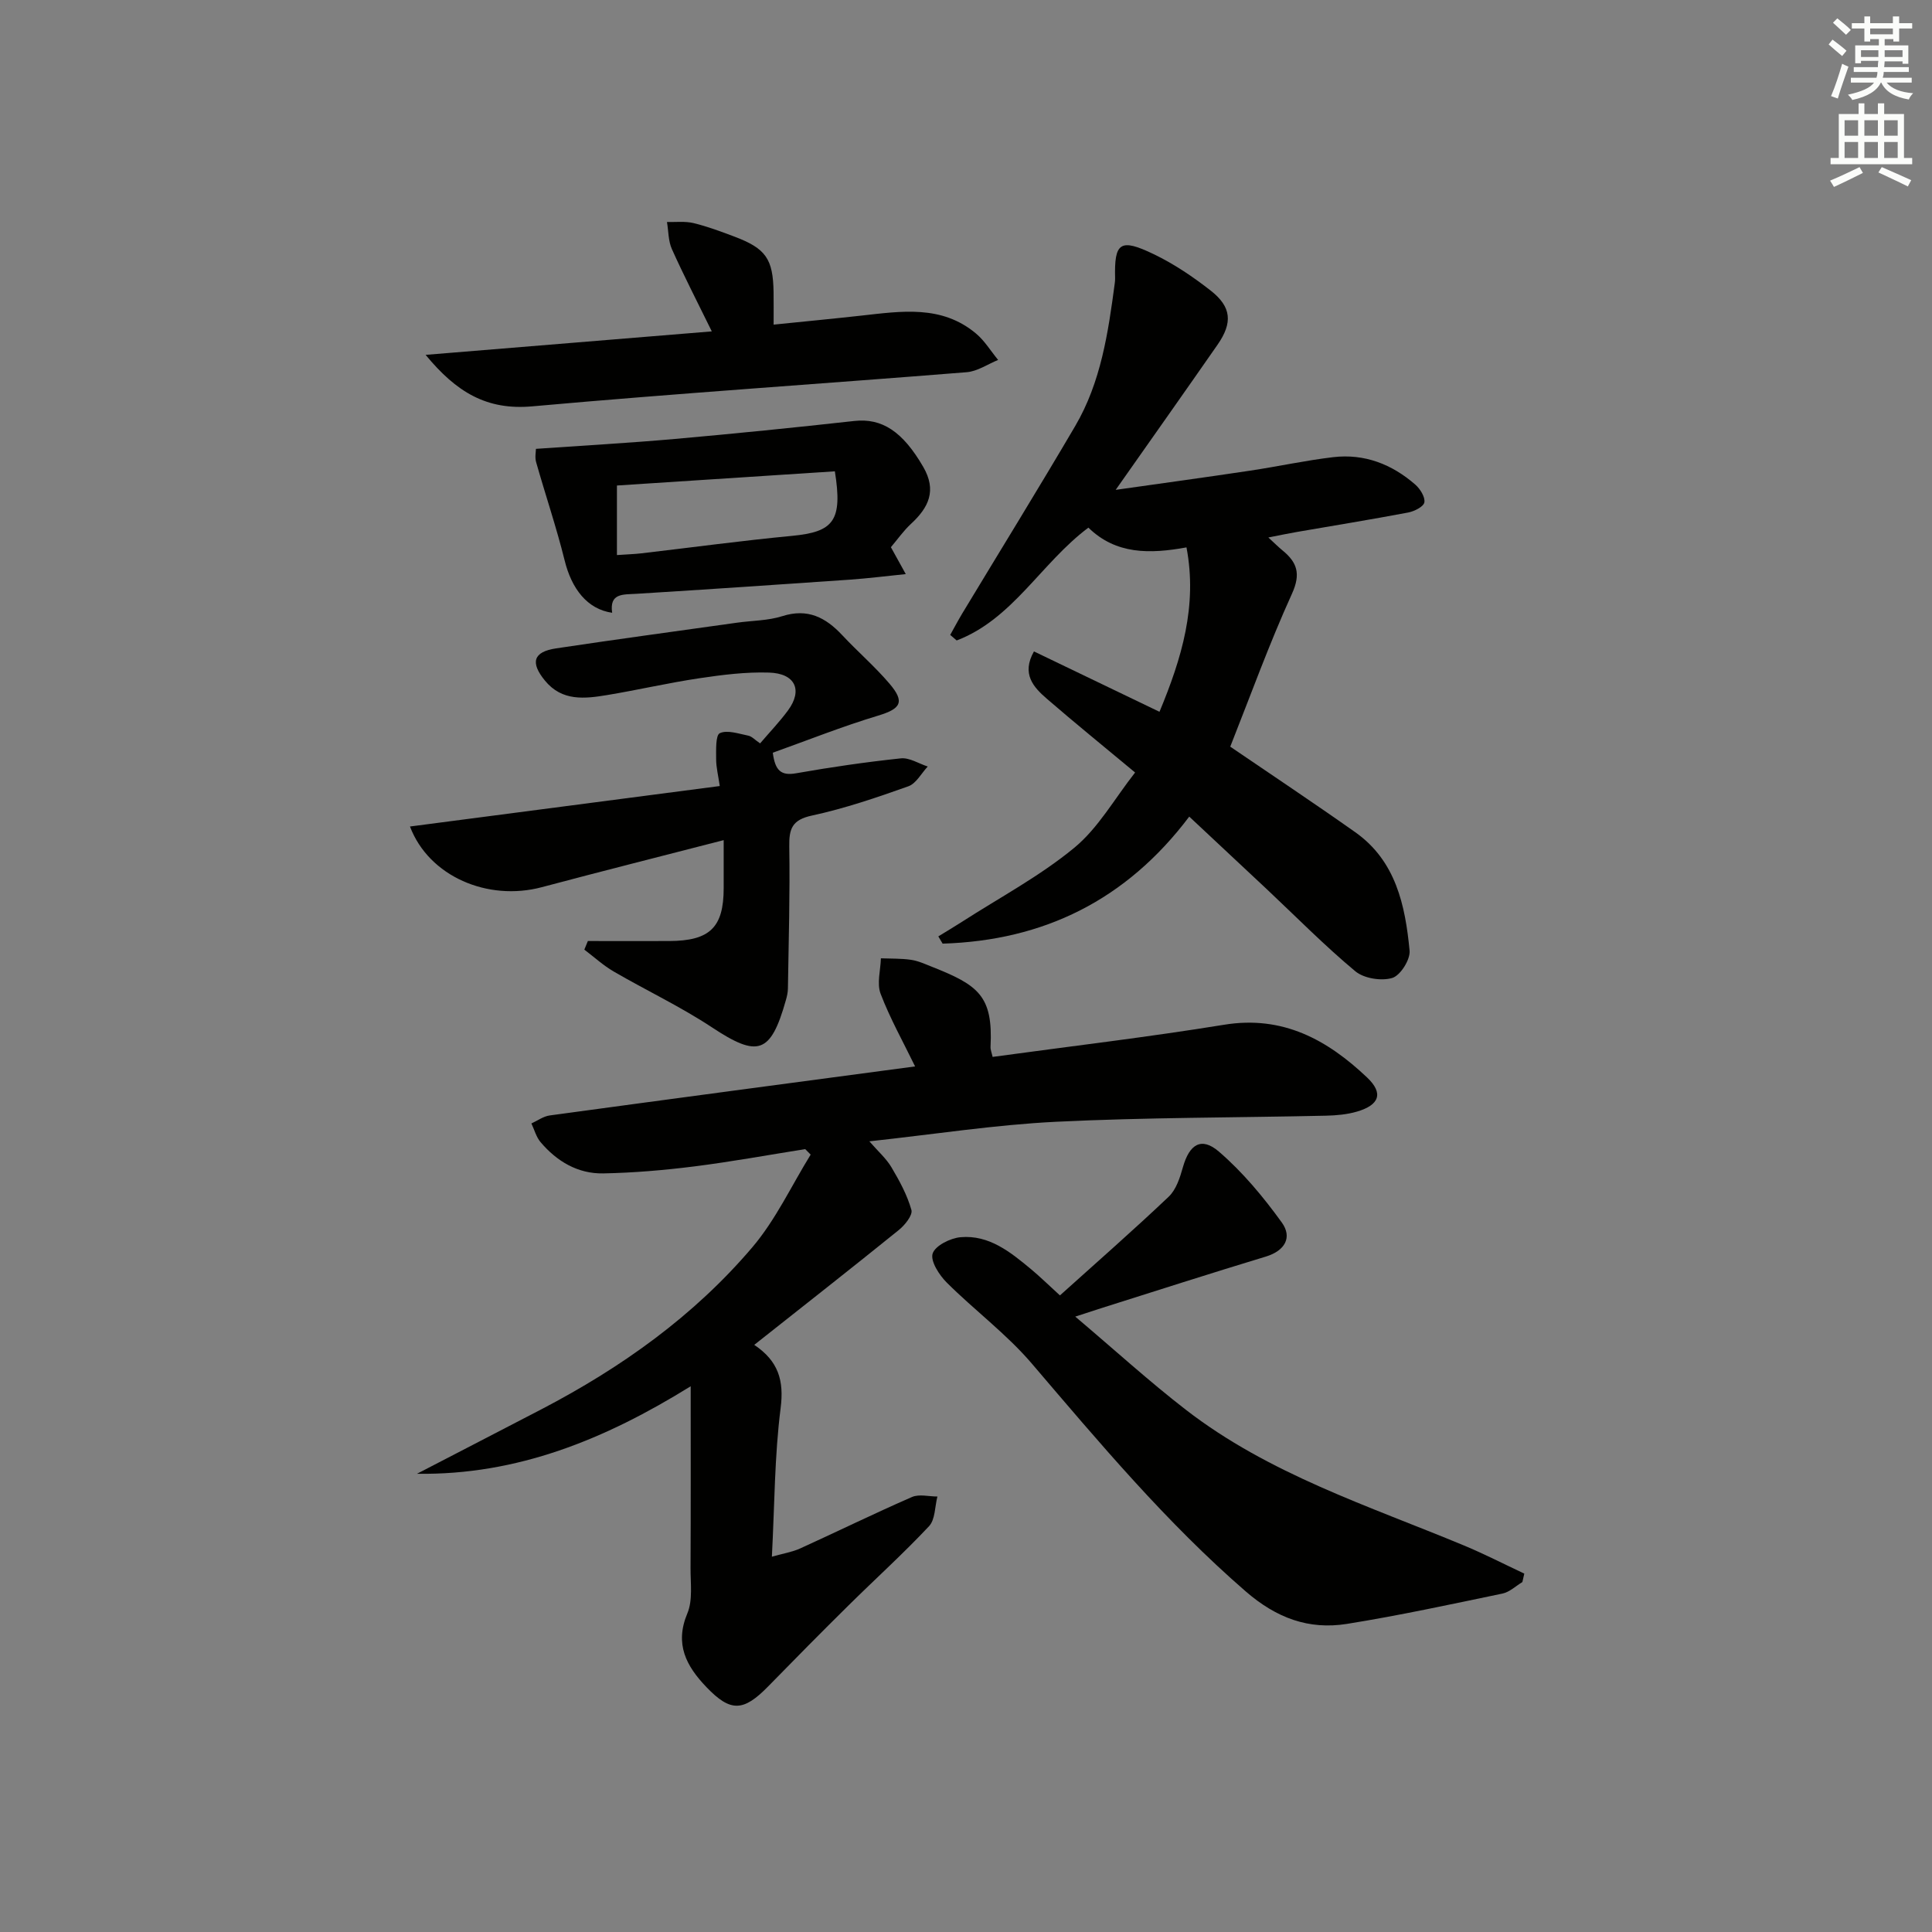
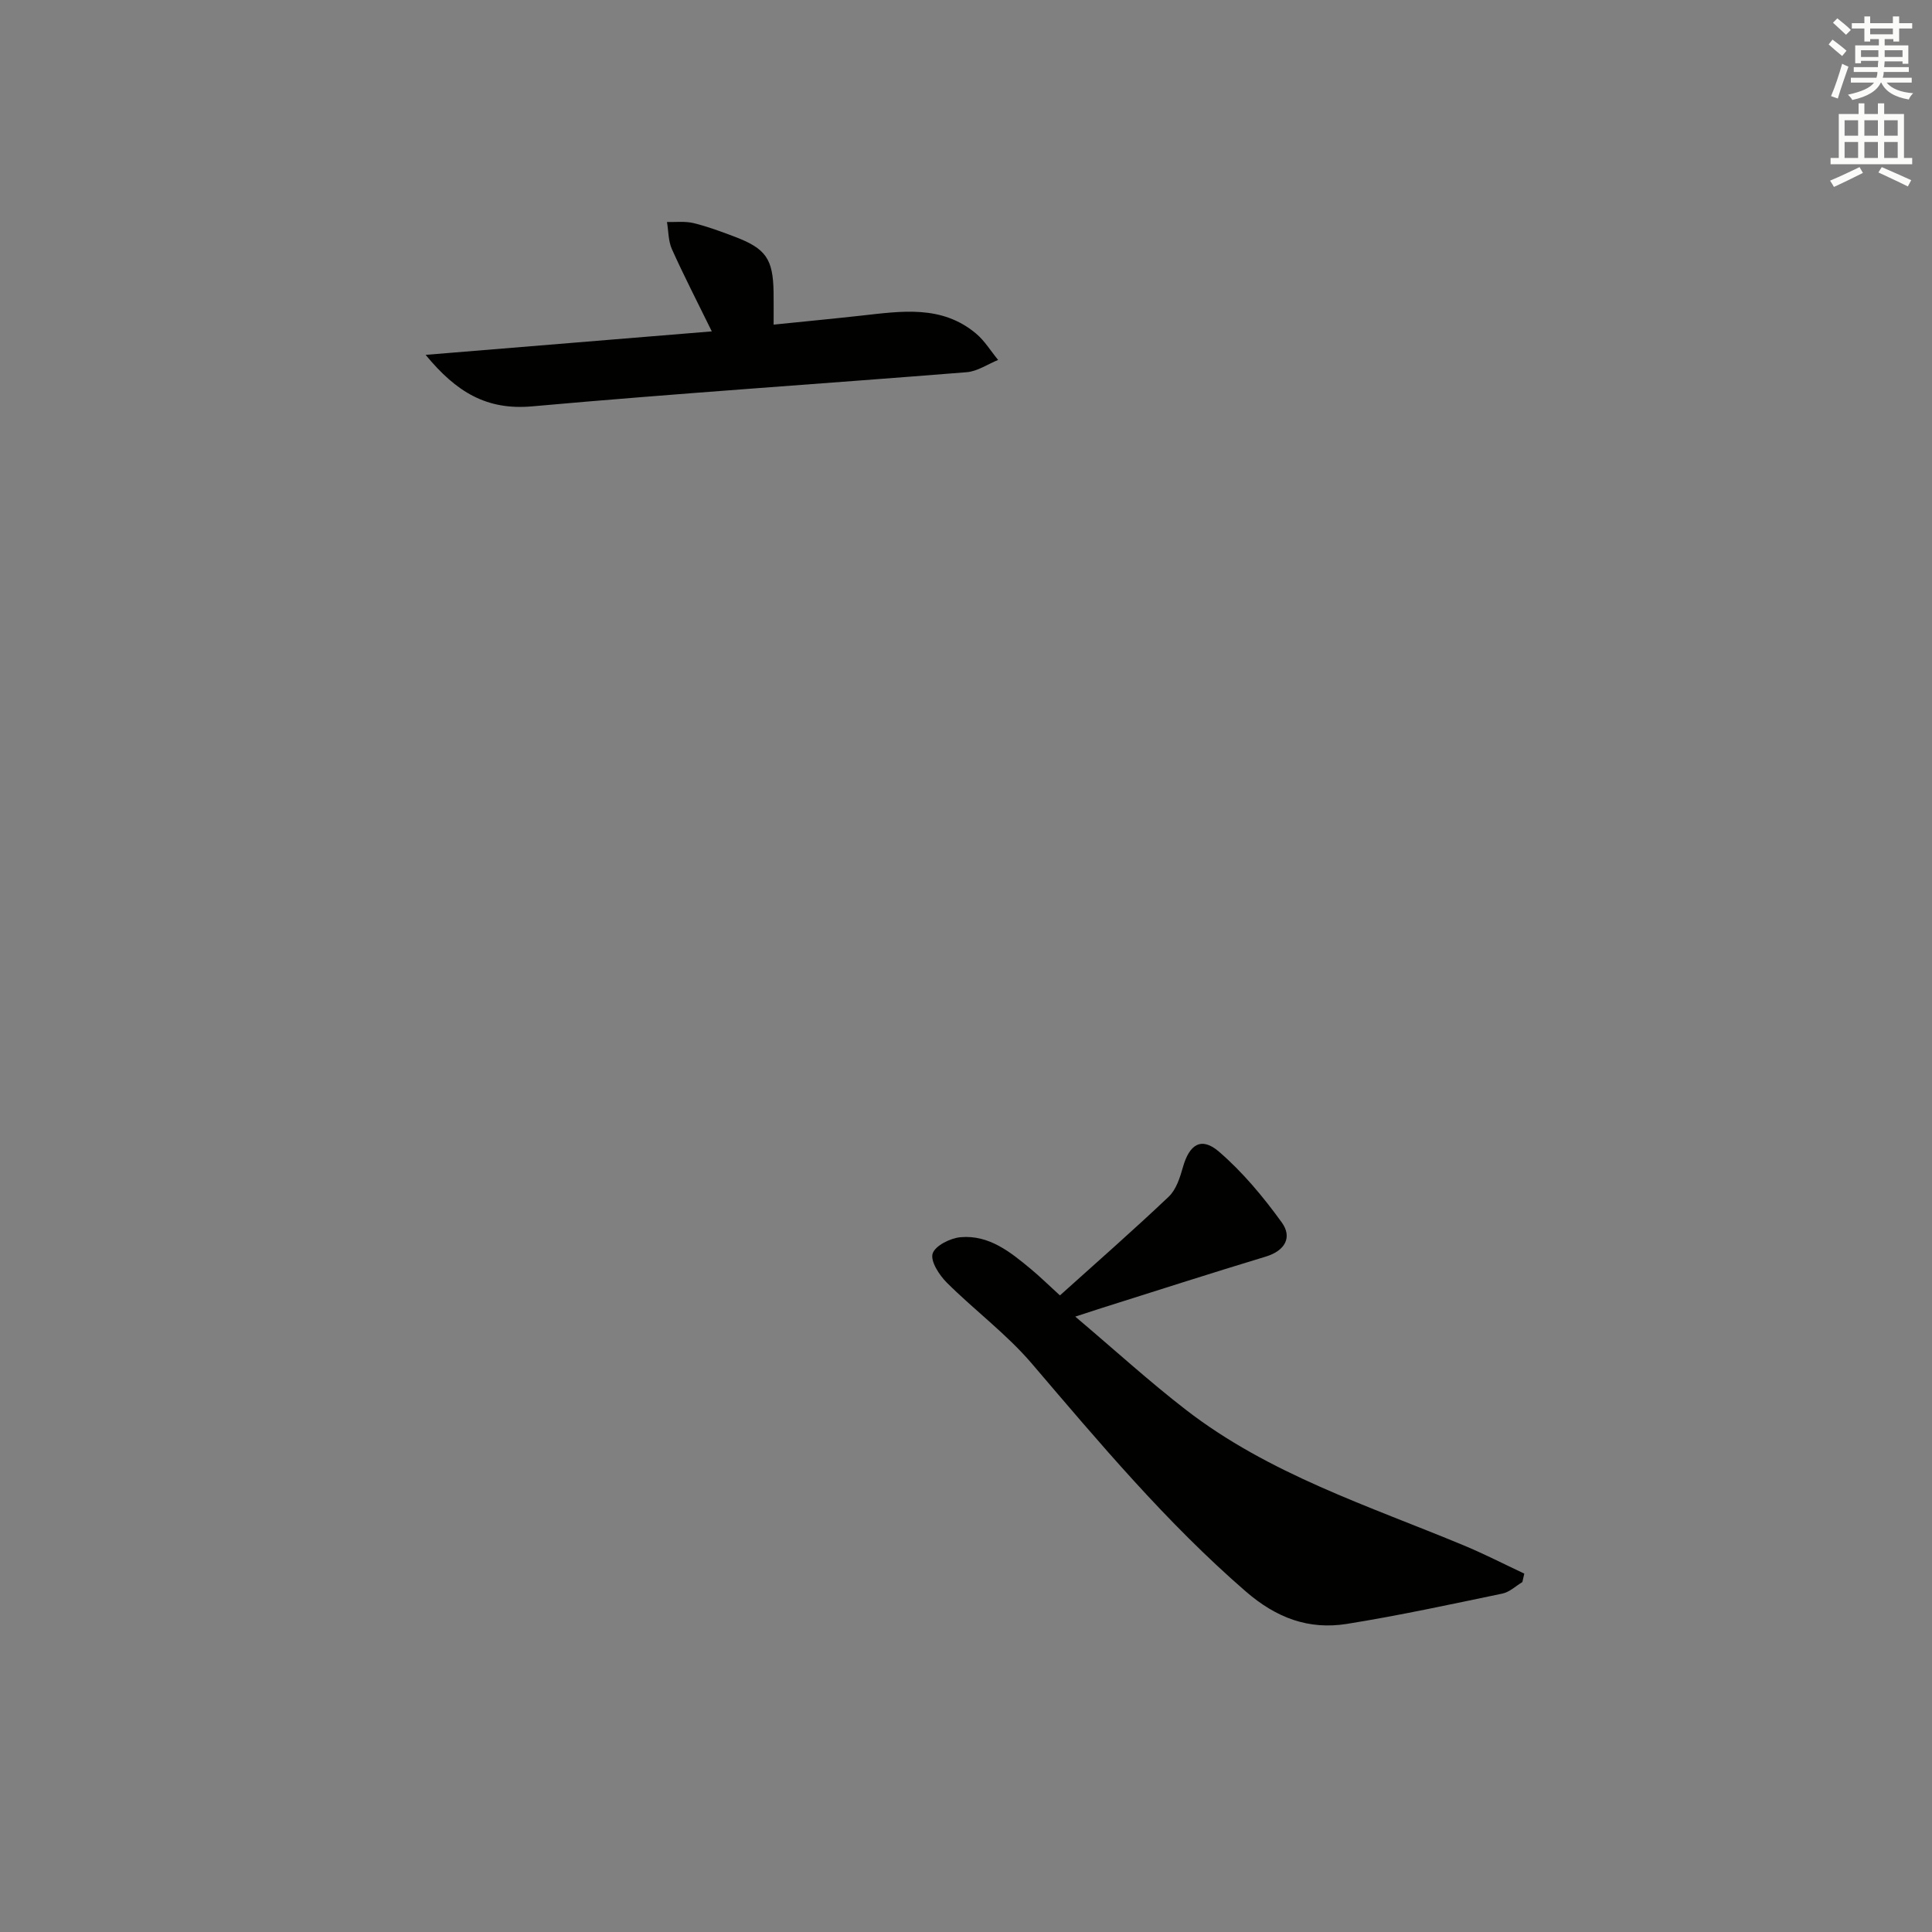
<svg xmlns="http://www.w3.org/2000/svg" enable-background="new 0 0 400 400" viewBox="0 0 400 400">
  <rect x="0" y="0" width="400" height="400" fill="#808080" stroke="none" />
  <g fill="#010100">
-     <path d="m143 287.01c-17.77 11.02-35.93 18.42-56.67 18.12 8.6-4.46 17.21-8.9 25.8-13.37 16.53-8.62 31.57-19.32 43.66-33.56 4.83-5.69 8.08-12.73 12.05-19.15-.38-.38-.75-.76-1.13-1.14-7.67 1.22-15.32 2.62-23.02 3.59-6.23.78-12.52 1.32-18.79 1.44-5.26.1-9.61-2.49-12.98-6.47-.9-1.06-1.28-2.57-1.9-3.87 1.26-.57 2.48-1.48 3.8-1.66 25.17-3.43 50.36-6.78 75.64-10.15-2.47-5.08-5.18-9.91-7.14-15.04-.81-2.13-.01-4.88.06-7.34 2.08.08 4.19.01 6.24.31 1.46.21 2.86.86 4.25 1.41 9.68 3.83 12.75 6.01 12.21 16.6-.03.62.25 1.26.43 2.09 16.09-2.2 32.08-4.08 47.95-6.66 12.16-1.98 21.37 3.14 29.58 10.92 3.46 3.28 2.54 5.71-2.11 7.07-2.03.59-4.24.79-6.37.84-18.64.42-37.3.35-55.91 1.26-12.58.62-25.1 2.58-38.66 4.05 1.82 2.09 3.5 3.56 4.58 5.38 1.66 2.8 3.26 5.74 4.13 8.83.3 1.08-1.36 3.14-2.61 4.15-9.82 7.94-19.76 15.73-29.93 23.78 5 3.36 6.19 7.37 5.46 13.1-1.26 9.86-1.24 19.89-1.81 30.76 2.39-.68 4.24-.97 5.88-1.72 7.72-3.51 15.35-7.25 23.12-10.64 1.49-.65 3.5-.1 5.27-.1-.54 2.08-.44 4.77-1.74 6.15-5.35 5.7-11.17 10.96-16.73 16.46-5.57 5.5-11.07 11.07-16.54 16.67-5.17 5.3-7.82 5.39-12.83.16-4.14-4.33-6.61-8.87-3.93-15.25 1.15-2.74.64-6.23.66-9.39.06-12.28.03-24.55.03-37.63z" />
-     <path d="m246.22 169.07c-13.06 17.33-30.18 25.66-51.06 26.3-.3-.5-.59-1-.89-1.5 1.64-1.01 3.3-1.99 4.93-3.04 7.8-5.02 16.1-9.44 23.21-15.3 4.98-4.1 8.34-10.17 12.6-15.59-6.56-5.46-12.49-10.27-18.26-15.26-2.79-2.41-5.31-5.16-2.68-9.81 8.63 4.15 17.09 8.22 25.99 12.5 4.62-11.11 7.88-21.96 5.59-34.04-7.57 1.38-14.59 1.5-20.31-4.09-9.8 7.35-15.66 18.94-27.27 23.36-.45-.38-.89-.76-1.34-1.15.82-1.46 1.6-2.94 2.46-4.38 7.82-12.96 15.77-25.83 23.43-38.88 5.32-9.07 6.82-19.32 8.18-29.55.04-.33.08-.67.07-1-.19-7.45 1.02-8.38 8.03-5 4.16 2 8.08 4.65 11.73 7.5 4.36 3.4 4.61 6.68 1.45 11.23-6.72 9.66-13.51 19.27-21.09 30.05 10.01-1.42 18.94-2.64 27.86-3.98 5.74-.86 11.42-2.11 17.18-2.79 6.46-.76 12.16 1.46 17 5.69 1 .88 2.06 2.57 1.87 3.67-.16.89-2.08 1.86-3.35 2.1-7.66 1.45-15.37 2.7-23.06 4.03-1.75.3-3.49.67-5.89 1.14 1.28 1.18 2.06 1.96 2.91 2.66 3.04 2.48 3.86 4.84 1.98 8.98-4.73 10.4-8.62 21.18-12.78 31.67 8.67 5.91 17.36 11.69 25.88 17.71 8.41 5.94 10.35 15.14 11.25 24.51.18 1.86-1.92 5.17-3.6 5.67-2.27.67-5.85.1-7.65-1.4-6.38-5.32-12.24-11.27-18.3-16.97-5.3-4.98-10.63-9.95-16.07-15.04z" />
    <path d="m219.45 268.2c7.64-6.88 15.22-13.51 22.52-20.44 1.55-1.47 2.34-3.97 2.95-6.14 1.33-4.69 3.8-6.32 7.43-3.2 4.93 4.24 9.21 9.39 13.03 14.68 2.21 3.06.7 5.85-3.33 7.07-11.43 3.46-22.79 7.12-34.17 10.71-1.22.38-2.43.79-5.26 1.71 8.23 6.96 15.32 13.43 22.89 19.28 17.21 13.32 37.8 19.88 57.55 28.09 4.25 1.77 8.36 3.88 12.53 5.84-.13.58-.26 1.17-.4 1.75-1.37.82-2.64 2.07-4.12 2.38-10.71 2.23-21.41 4.55-32.2 6.28-7.91 1.26-14.59-1.21-20.95-6.72-16.44-14.25-30.29-30.78-44.34-47.23-5.22-6.1-11.83-11-17.55-16.7-1.57-1.56-3.43-4.45-2.94-6.02.52-1.63 3.67-3.21 5.79-3.39 5.89-.52 10.31 3.07 14.56 6.6 1.79 1.48 3.43 3.1 6.01 5.45z" />
-     <path d="m121.71 194.83c5.61 0 11.22.02 16.84 0 8.42-.03 11.28-2.82 11.28-10.95 0-3.12 0-6.23 0-9.94-12.99 3.35-25.34 6.46-37.65 9.74-11.18 2.98-23.38-2.22-27.3-12.56 21.31-2.79 42.41-5.54 64.14-8.38-.31-2.15-.75-3.86-.75-5.56 0-1.88-.14-4.98.77-5.39 1.57-.71 3.92.13 5.89.52.74.15 1.36.87 2.44 1.6 1.99-2.33 4.04-4.47 5.78-6.83 3.09-4.2 1.51-7.67-3.95-7.83-4.78-.15-9.63.46-14.38 1.17-6.39.95-12.71 2.42-19.09 3.48-4.65.77-9.36 1.34-12.9-2.98-3.08-3.75-2.44-5.97 2.3-6.68 12.47-1.88 24.98-3.56 37.47-5.32 3.13-.44 6.4-.41 9.36-1.35 5.26-1.68 8.98.26 12.42 3.94 3.18 3.4 6.74 6.47 9.76 10.01 3.29 3.85 2.36 5.23-2.39 6.66-7.4 2.23-14.61 5.11-21.75 7.66.48 3.75 1.74 4.8 4.82 4.26 7.19-1.27 14.42-2.32 21.68-3.09 1.78-.19 3.72 1.09 5.58 1.69-1.33 1.41-2.4 3.53-4.03 4.1-6.55 2.33-13.17 4.59-19.94 6.05-4.15.89-4.76 2.75-4.7 6.46.16 9.78-.13 19.56-.28 29.35-.01.82-.2 1.65-.43 2.44-3.14 11.13-5.8 11.89-15.32 5.59-6.49-4.29-13.6-7.64-20.34-11.56-2.16-1.26-4.05-3-6.06-4.52.23-.6.48-1.19.73-1.78z" />
-     <path d="m110.96 92.93c9.73-.68 19.26-1.21 28.76-2.05 12.39-1.1 24.77-2.35 37.14-3.72 5.76-.64 10.04 2.18 14.29 9.51 2.82 4.87 1.14 8.39-2.52 11.77-1.56 1.44-2.81 3.24-4.18 4.85.93 1.69 1.72 3.12 3.08 5.57-4.21.43-7.87.89-11.53 1.15-14.74 1.02-29.48 2.02-44.22 2.93-2.79.17-5.64-.18-5.04 3.93-5.16-.74-8.4-4.98-9.84-10.85-1.69-6.83-3.97-13.52-5.89-20.3-.31-1.02-.05-2.2-.05-2.79zm61.89 4.65c-15.33 1-30.45 1.98-45.12 2.94v14.4c2.11-.15 3.6-.19 5.07-.36 10.38-1.21 20.74-2.62 31.13-3.61 8.67-.82 10.56-3.09 8.92-13.37z" />
    <path d="m147.37 68.61c-3.09-6.3-5.82-11.6-8.26-17.03-.76-1.69-.7-3.73-1.02-5.62 1.84.05 3.75-.19 5.5.23 2.88.7 5.69 1.75 8.47 2.8 6.51 2.46 7.99 4.61 8.1 11.49.03 1.97.01 3.94.01 6.73 6.37-.65 12.24-1.21 18.1-1.86 8.29-.91 16.69-2.29 23.83 3.73 1.78 1.5 3.04 3.61 4.55 5.44-2.16.88-4.28 2.36-6.5 2.54-29.98 2.41-60 4.38-89.95 7.07-9.47.85-15.73-2.96-22.08-10.66 20.13-1.65 39.2-3.22 59.25-4.86z" />
  </g>
  <path d="m378.6 9.2.8-1c.9.7 1.9 1.4 2.9 2.3l-.9 1.1c-1.1-.9-2-1.7-2.8-2.4zm.5 10.7c.9-2.1 1.6-4.3 2.3-6.7.4.2.8.4 1.3.6-.7 2.1-1.5 4.2-2.2 6.6zm.4-15.2.9-.9c1 .8 2 1.6 2.8 2.4l-1 1c-1-.9-1.9-1.8-2.7-2.5zm12.5-1.3h1.2v1.4h2.7v1.1h-2.7v2.7h-1.2v-.5h-1.8v1.3h4.9v3.8h-1.2v-.5h-3.7c0 .4-.1.9-.1 1.2h5.1v1h-5.2c0 .5-.1.9-.2 1.2h6v1h-5.2c1.1 1.3 2.9 2 5.5 2.2-.4.4-.7.8-.9 1.3-2.9-.5-4.8-1.6-5.7-3.5h-.1c-.8 1.7-2.7 2.9-5.9 3.6-.2-.4-.6-.8-.9-1.1 2.8-.6 4.6-1.4 5.4-2.5h-4.8v-1h5.3c.1-.3.2-.7.2-1.2h-4.9v-1h5c0-.4 0-.8.1-1.3h-3.6v.5h-1.2v-3.7h4.9v-1.3h-1.8v.5h-1.2v-2.7h-2.6v-1.1h2.6v-1.4h1.2v1.4h4.7v-1.4zm-6.7 8.4h3.6c0-.4 0-.9 0-1.4h-3.6zm1.9-4.7h4.7v-1.2h-4.7zm6.7 3.3h-3.7v1.4h3.7z" fill="#fbfcfa" />
  <path d="m384.7 21.4h1.3v2.2h2.8v-2.2h1.3v2.2h4.1v9.1h1.7v1.3h-16.9v-1.3h1.7v-9.1h4.1v-2.2zm.3 13.2.7 1.2c-1.8.9-3.8 1.9-6 2.9-.2-.4-.5-.8-.8-1.3 2.4-1 4.4-2 6.1-2.8zm-3.1-6.5h2.8v-3.2h-2.8zm0 4.6h2.8v-3.3h-2.8zm4.1-4.6h2.8v-3.2h-2.8zm0 4.6h2.8v-3.3h-2.8v3.2zm3.6 1.9c2.1.9 4.1 1.8 6.1 2.7l-.7 1.3c-2.2-1.1-4.2-2-6.1-2.9zm3.3-9.7h-2.8v3.2h2.8zm-2.8 7.8h2.8v-3.3h-2.8z" fill="#fbfcfa" />
</svg>